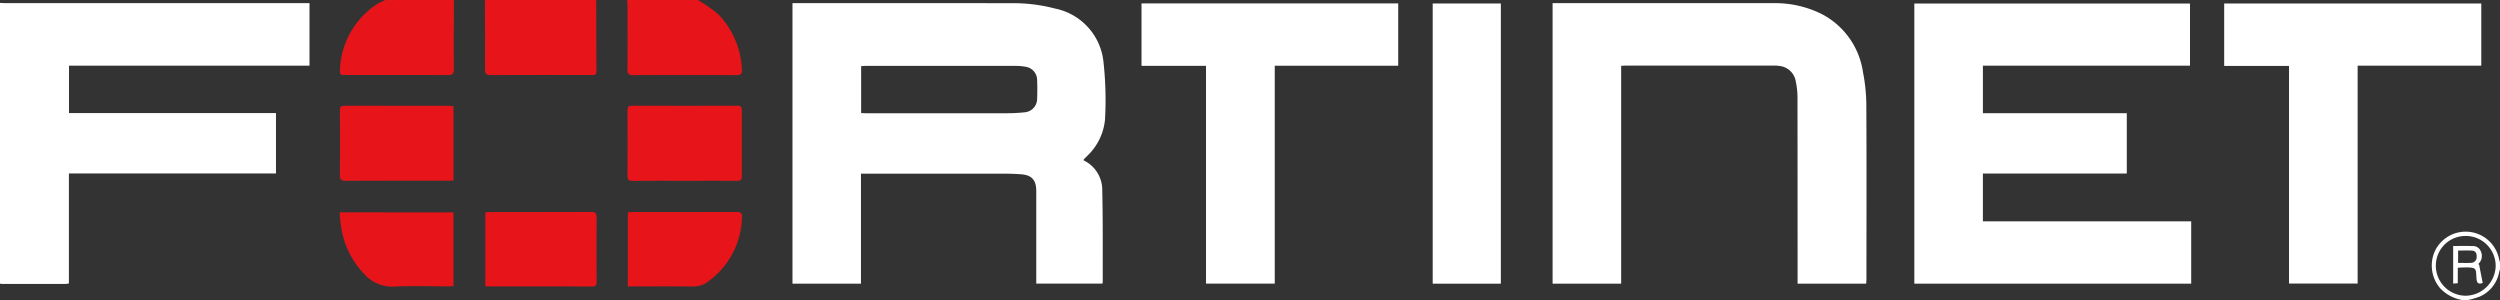
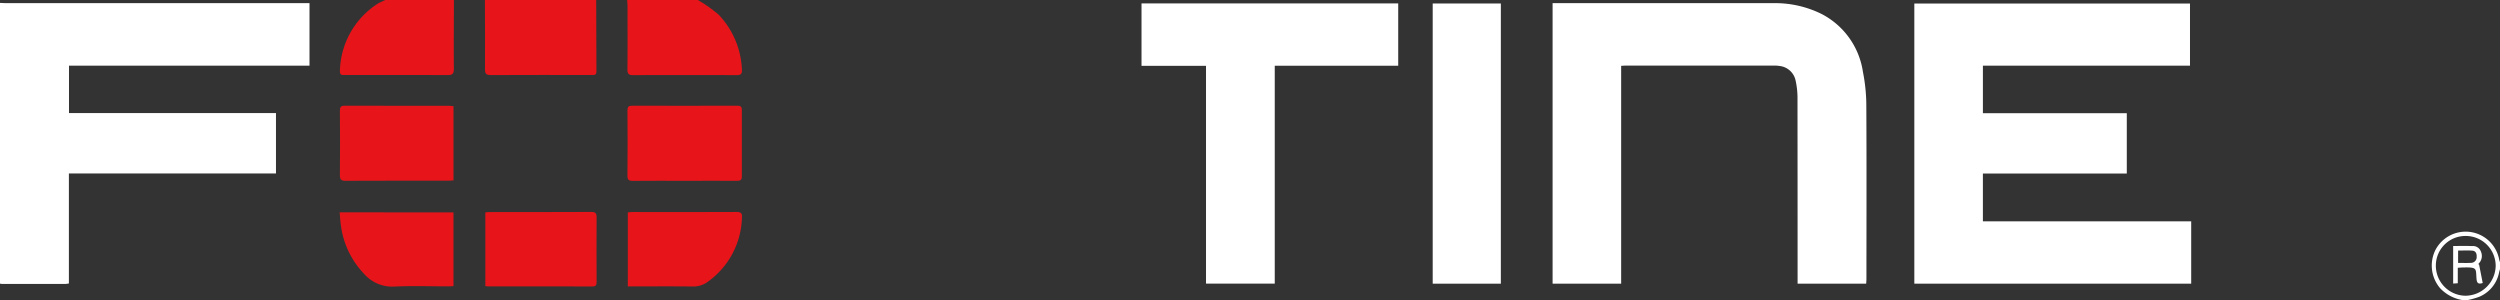
<svg xmlns="http://www.w3.org/2000/svg" height="24.825" viewBox="0 0 206.857 24.825" width="206.857">
  <rect x="0" y="0" width="206.857" height="24.825" fill="#333333" stroke="none" />
  <clipPath id="a">
    <path d="m0 0h206.857v24.825h-206.857z" />
  </clipPath>
  <g clip-path="url(#a)">
    <g fill-rule="evenodd">
      <path d="m0 .71c.173.007.346.019.519.019q12.273 0 24.546 0h.544v5.177h-19.9v3.919h17.126v5h-17.135v9.1a2.6 2.6 0 0 1 -.3.04q-2.6 0-5.206 0a1.269 1.269 0 0 1 -.2-.028z" fill="#fff" transform="translate(0 -.47)" />
      <path d="m127.976 0q.008 2.959.02 5.919c0 .2-.086.3-.287.286-.054 0-.106 0-.16 0-2.76 0-5.521-.008-8.28.007-.382 0-.5-.1-.494-.495.014-1.906 0-3.812-.008-5.719z" fill="#e7151a" transform="translate(-78.645)" />
      <path d="m159.462 0a11.686 11.686 0 0 1 1.707 1.2 7 7 0 0 1 1.94 4.564c.025.322-.076.454-.419.453q-4.3-.014-8.6 0c-.337 0-.458-.109-.454-.465.018-1.759.008-3.519.006-5.278 0-.159-.018-.317-.029-.476z" fill="#e7151a" transform="translate(-101.72)" />
-       <path d="m92.66 0c-.005 1.895-.022 3.789-.006 5.684 0 .4-.1.531-.507.53-2.847-.014-5.685-.007-8.527-.009-.182 0-.368.035-.395-.259a6.791 6.791 0 0 1 3.211-5.691c.179-.086.359-.17.539-.255z" fill="#e7151a" transform="translate(-55.101)" />
+       <path d="m92.66 0c-.005 1.895-.022 3.789-.006 5.684 0 .4-.1.531-.507.53-2.847-.014-5.685-.007-8.527-.009-.182 0-.368.035-.395-.259a6.791 6.791 0 0 1 3.211-5.691c.179-.086.359-.17.539-.255" fill="#e7151a" transform="translate(-55.101)" />
      <path d="m598.13 62.413a3.271 3.271 0 0 1 -1.826-.973 2.891 2.891 0 0 1 -.372-3.209 2.821 2.821 0 0 1 5.246.795c.018.089.05.176.076.265v.56c-.027.1-.056.2-.08.3a2.753 2.753 0 0 1 -1.652 2 7 7 0 0 1 -.911.258zm.309-5.3a2.446 2.446 0 0 0 -2.492 2.387 2.483 2.483 0 0 0 2.463 2.557 2.52 2.52 0 0 0 2.487-2.468 2.478 2.478 0 0 0 -2.459-2.477" fill="#fff" transform="translate(-394.397 -37.588)" />
-       <path d="m218.165 13.766a2.717 2.717 0 0 1 1.557 2.534c.059 2.493.033 4.989.041 7.485a1.346 1.346 0 0 1 -.026.184h-5.476v-.435q0-3.6 0-7.205c0-.946-.372-1.346-1.3-1.407-.413-.028-.826-.045-1.239-.046q-5.726 0-11.449 0h-.517v9.1h-5.666v-23.211h.472c5.857 0 11.715-.008 17.573.006a13.568 13.568 0 0 1 3.682.442 5.026 5.026 0 0 1 4.006 4.416 29 29 0 0 1 .128 4.747 4.759 4.759 0 0 1 -1.507 3.061c-.084.086-.169.171-.251.258a.367.367 0 0 0 -.022.071m-18.4-3.908c.144.007.262.016.379.017q5.826 0 11.652 0a13.833 13.833 0 0 0 1.515-.08 1.121 1.121 0 0 0 1.017-1.1c.02-.519.018-1.041 0-1.562a1.117 1.117 0 0 0 -.931-1.1 4.812 4.812 0 0 0 -.914-.077q-6.147-.007-12.292 0c-.141 0-.281.012-.425.019z" fill="#fff" transform="translate(-128.518 -.505)" />
      <path d="m468.876 24.038v-23.178h22.809v5.14h-17.135v3.936h11.906v4.994h-11.907v3.952h17.236v5.157z" fill="#fff" transform="translate(-310.479 -.569)" />
      <path d="m385.948 5.948v18.027h-5.673v-23.211h.436q8.95 0 17.9 0a8.659 8.659 0 0 1 3.942.907 6.453 6.453 0 0 1 3.4 4.78 14.444 14.444 0 0 1 .281 2.818c.027 4.765.011 9.53.009 14.3 0 .129-.013.258-.022.409h-5.674v-.609q0-7.406-.008-14.815a6.658 6.658 0 0 0 -.174-1.461 1.528 1.528 0 0 0 -1.352-1.135 2.269 2.269 0 0 0 -.44-.026h-12.214c-.119 0-.236.01-.411.019" fill="#fff" transform="translate(-251.809 -.504)" />
      <path d="m284.927 6h-5.337v-5.165h21.24v5.157h-10.216v18.028h-5.687z" fill="#fff" transform="translate(-185.138 -.553)" />
-       <path d="m544.769 6.022v-5.166h21.272v5.144h-10.231v18.028h-5.677v-18.006z" fill="#fff" transform="translate(-360.733 -.567)" />
    </g>
    <path d="m0 0h5.638v23.183h-5.638z" fill="#fff" transform="translate(118.546 .289)" />
    <path d="m158.4 32.1c-1.426 0-2.852-.008-4.278.006-.322 0-.439-.086-.435-.426q.023-2.7 0-5.4c0-.3.088-.393.387-.393q4.358.015 8.717 0c.261 0 .36.091.36.345q-.006 2.759 0 5.518c0 .287-.127.354-.394.351-1.453-.011-2.905 0-4.359 0z" fill="#e7151a" fill-rule="evenodd" transform="translate(-101.769 -17.141)" />
    <path d="m92.651 25.924v6.149c-.147.009-.277.022-.407.022-2.841 0-5.683-.007-8.525.008-.38 0-.471-.117-.468-.477q.025-2.662 0-5.323c0-.31.084-.415.407-.413 2.882.011 5.764.006 8.645.007.1 0 .208.016.343.028" fill="#e7151a" fill-rule="evenodd" transform="translate(-55.127 -17.144)" />
    <path d="m118.872 58.042v-6.1c.15-.009.291-.026.433-.026 2.776 0 5.551.006 8.328-.009.365 0 .447.122.445.457-.012 1.762-.007 3.524 0 5.286 0 .247 0 .425-.349.424-2.882-.012-5.765-.007-8.649-.007-.052 0-.105-.012-.2-.023" fill="#e7151a" fill-rule="evenodd" transform="translate(-78.714 -34.371)" />
    <path d="m153.771 58.077v-6.126c.136-.012.264-.031.391-.031 2.867 0 5.737.007 8.606-.006.358 0 .479.11.446.456a6.728 6.728 0 0 1 -2.941 5.4 1.975 1.975 0 0 1 -1.133.311c-1.641-.018-3.283-.007-4.923-.007z" fill="#e7151a" fill-rule="evenodd" transform="translate(-101.824 -34.376)" />
    <path d="m92.613 52.025v6.1c-.142.007-.283.02-.424.02-1.508 0-3.018-.057-4.522.02a3.1 3.1 0 0 1 -2.467-1.073 7.1 7.1 0 0 1 -1.9-3.972c-.057-.349-.069-.705-.106-1.1z" fill="#e7151a" fill-rule="evenodd" transform="translate(-55.09 -34.45)" />
    <path d="m601.232 62.046v1.277l-.383.027v-3.109c.545 0 1.062-.014 1.58.006a.69.69 0 0 1 .72.467.88.88 0 0 1 -.172.965c-.036.035-.067.077.018.1.1.507.2 1.012.3 1.523-.334.111-.479.035-.51-.323-.075-.861.1-.99-1.069-.961-.154 0-.306.015-.482.024m.025-.4c.394 0 .739.015 1.082-.006a.472.472 0 0 0 .454-.509c.015-.256-.08-.473-.348-.5-.389-.032-.781-.007-1.188-.007z" fill="#fff" fill-rule="evenodd" transform="translate(-397.868 -39.887)" />
  </g>
</svg>